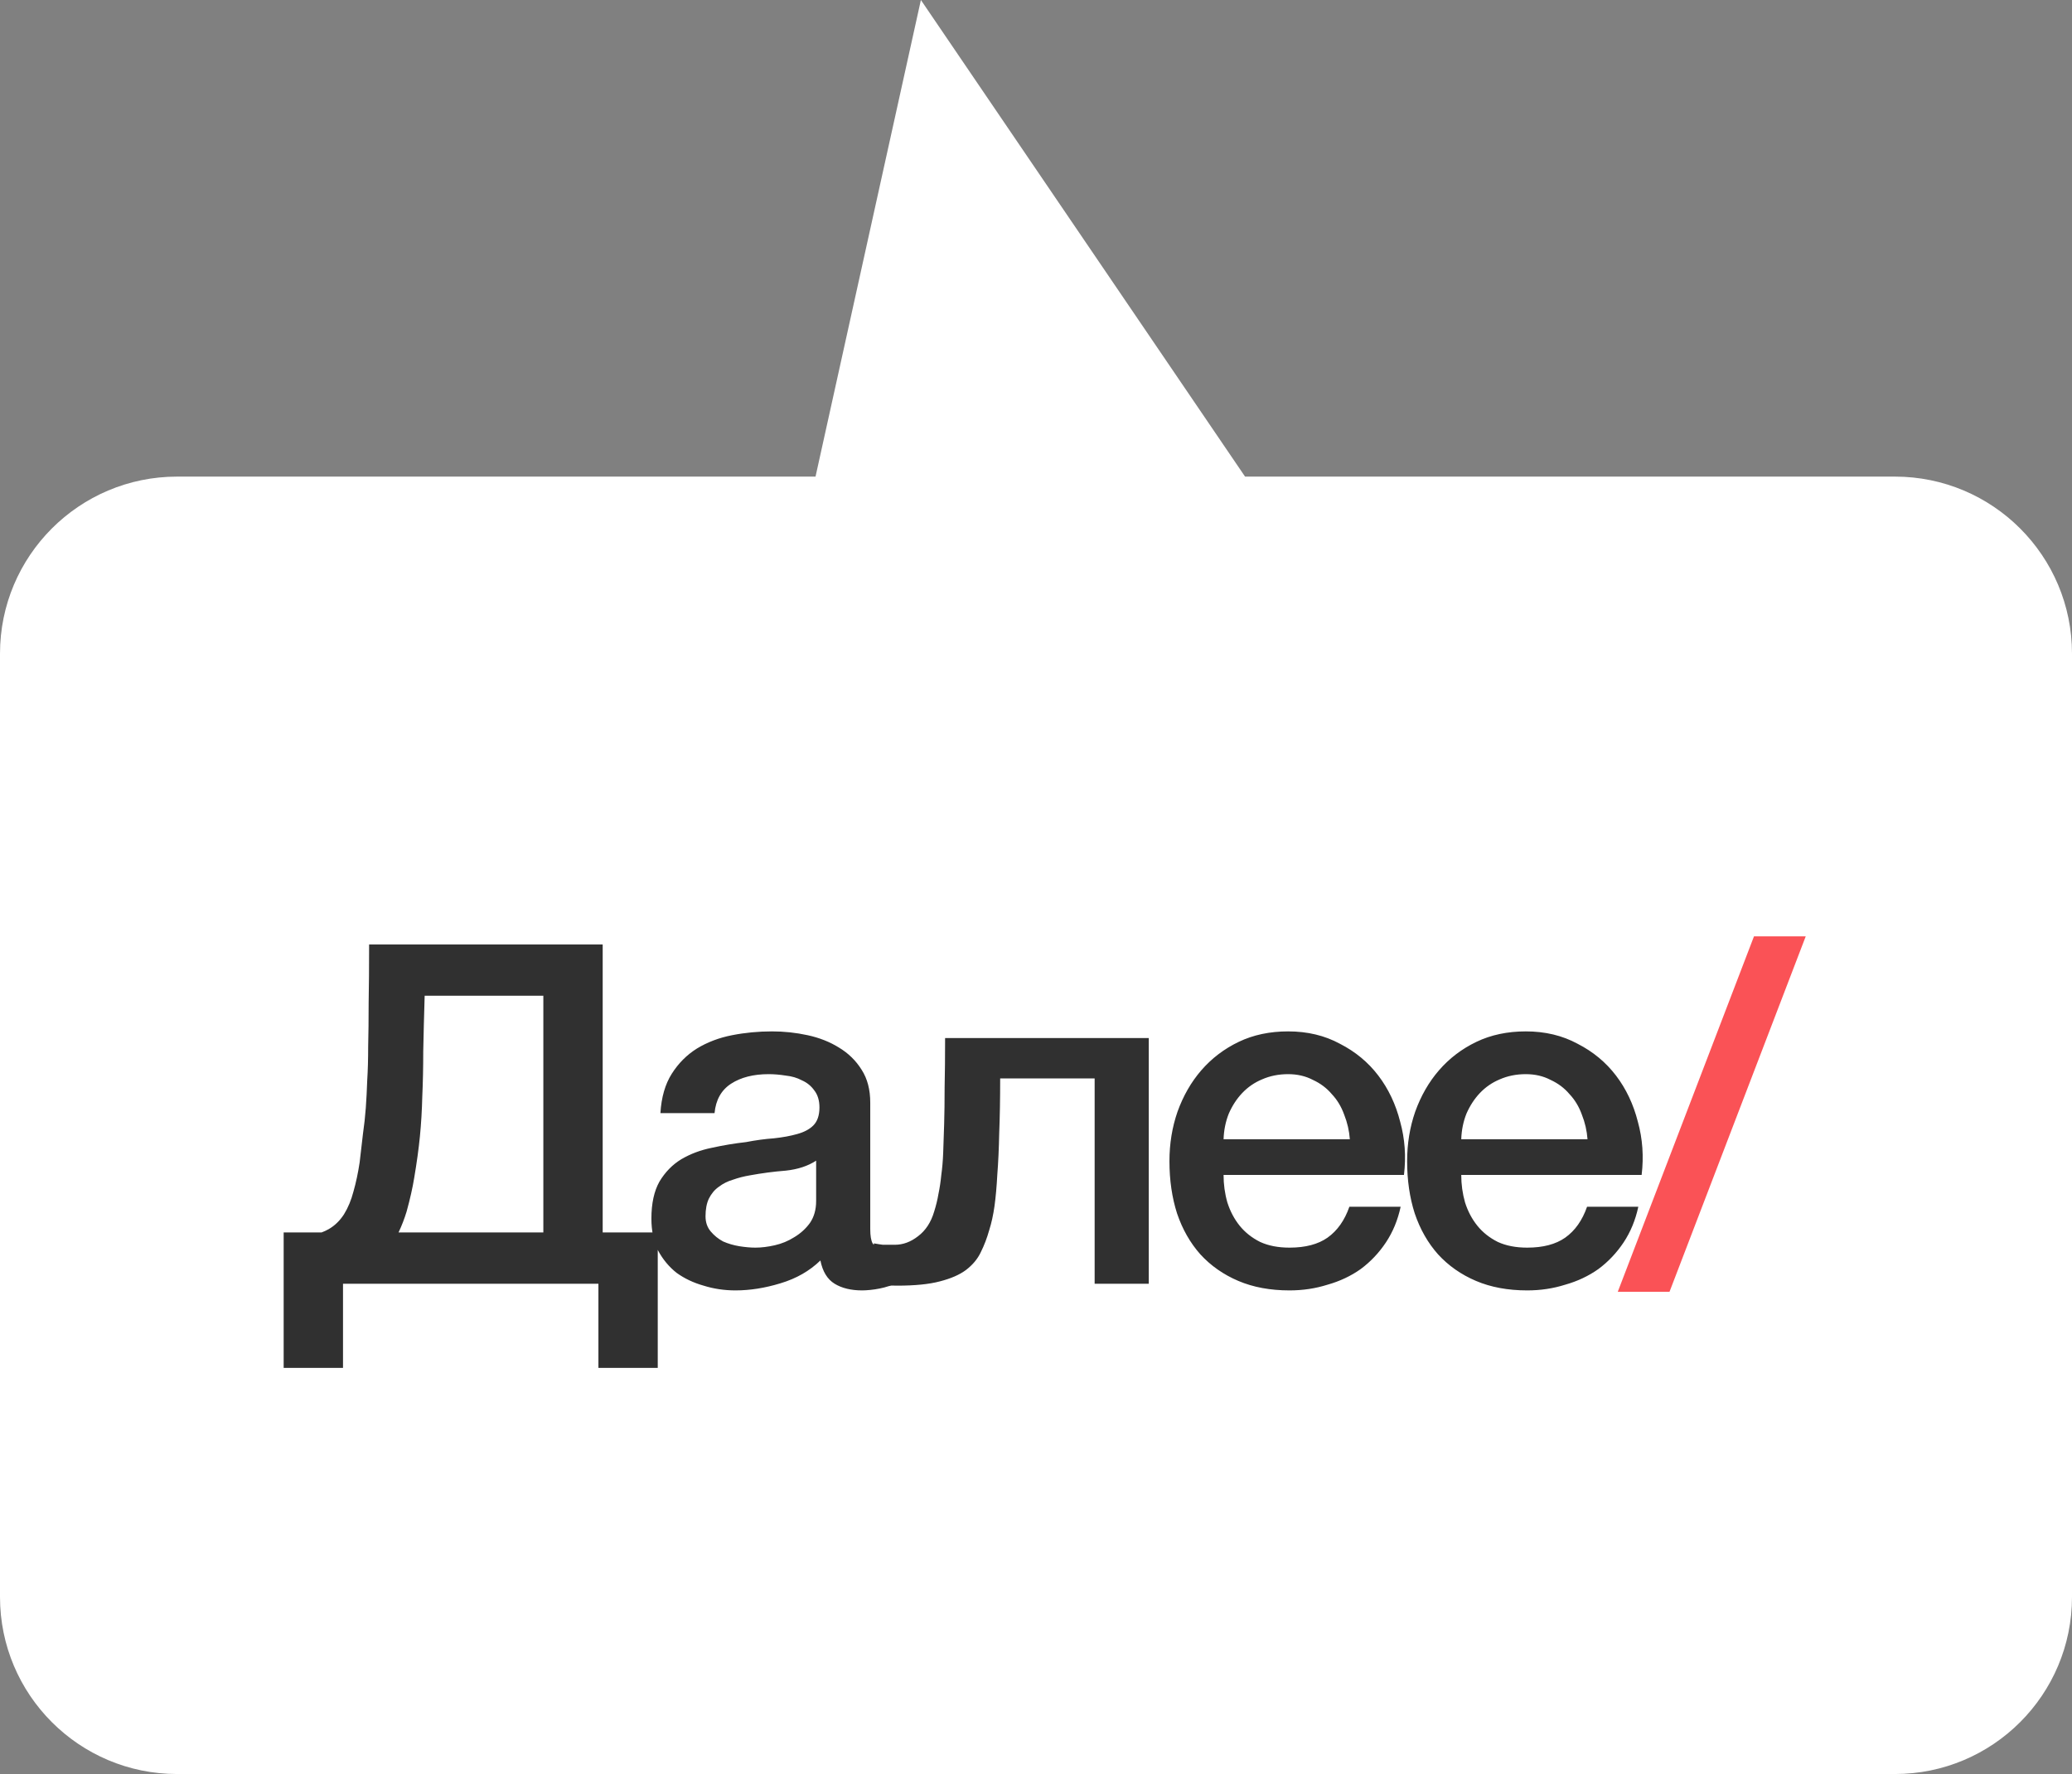
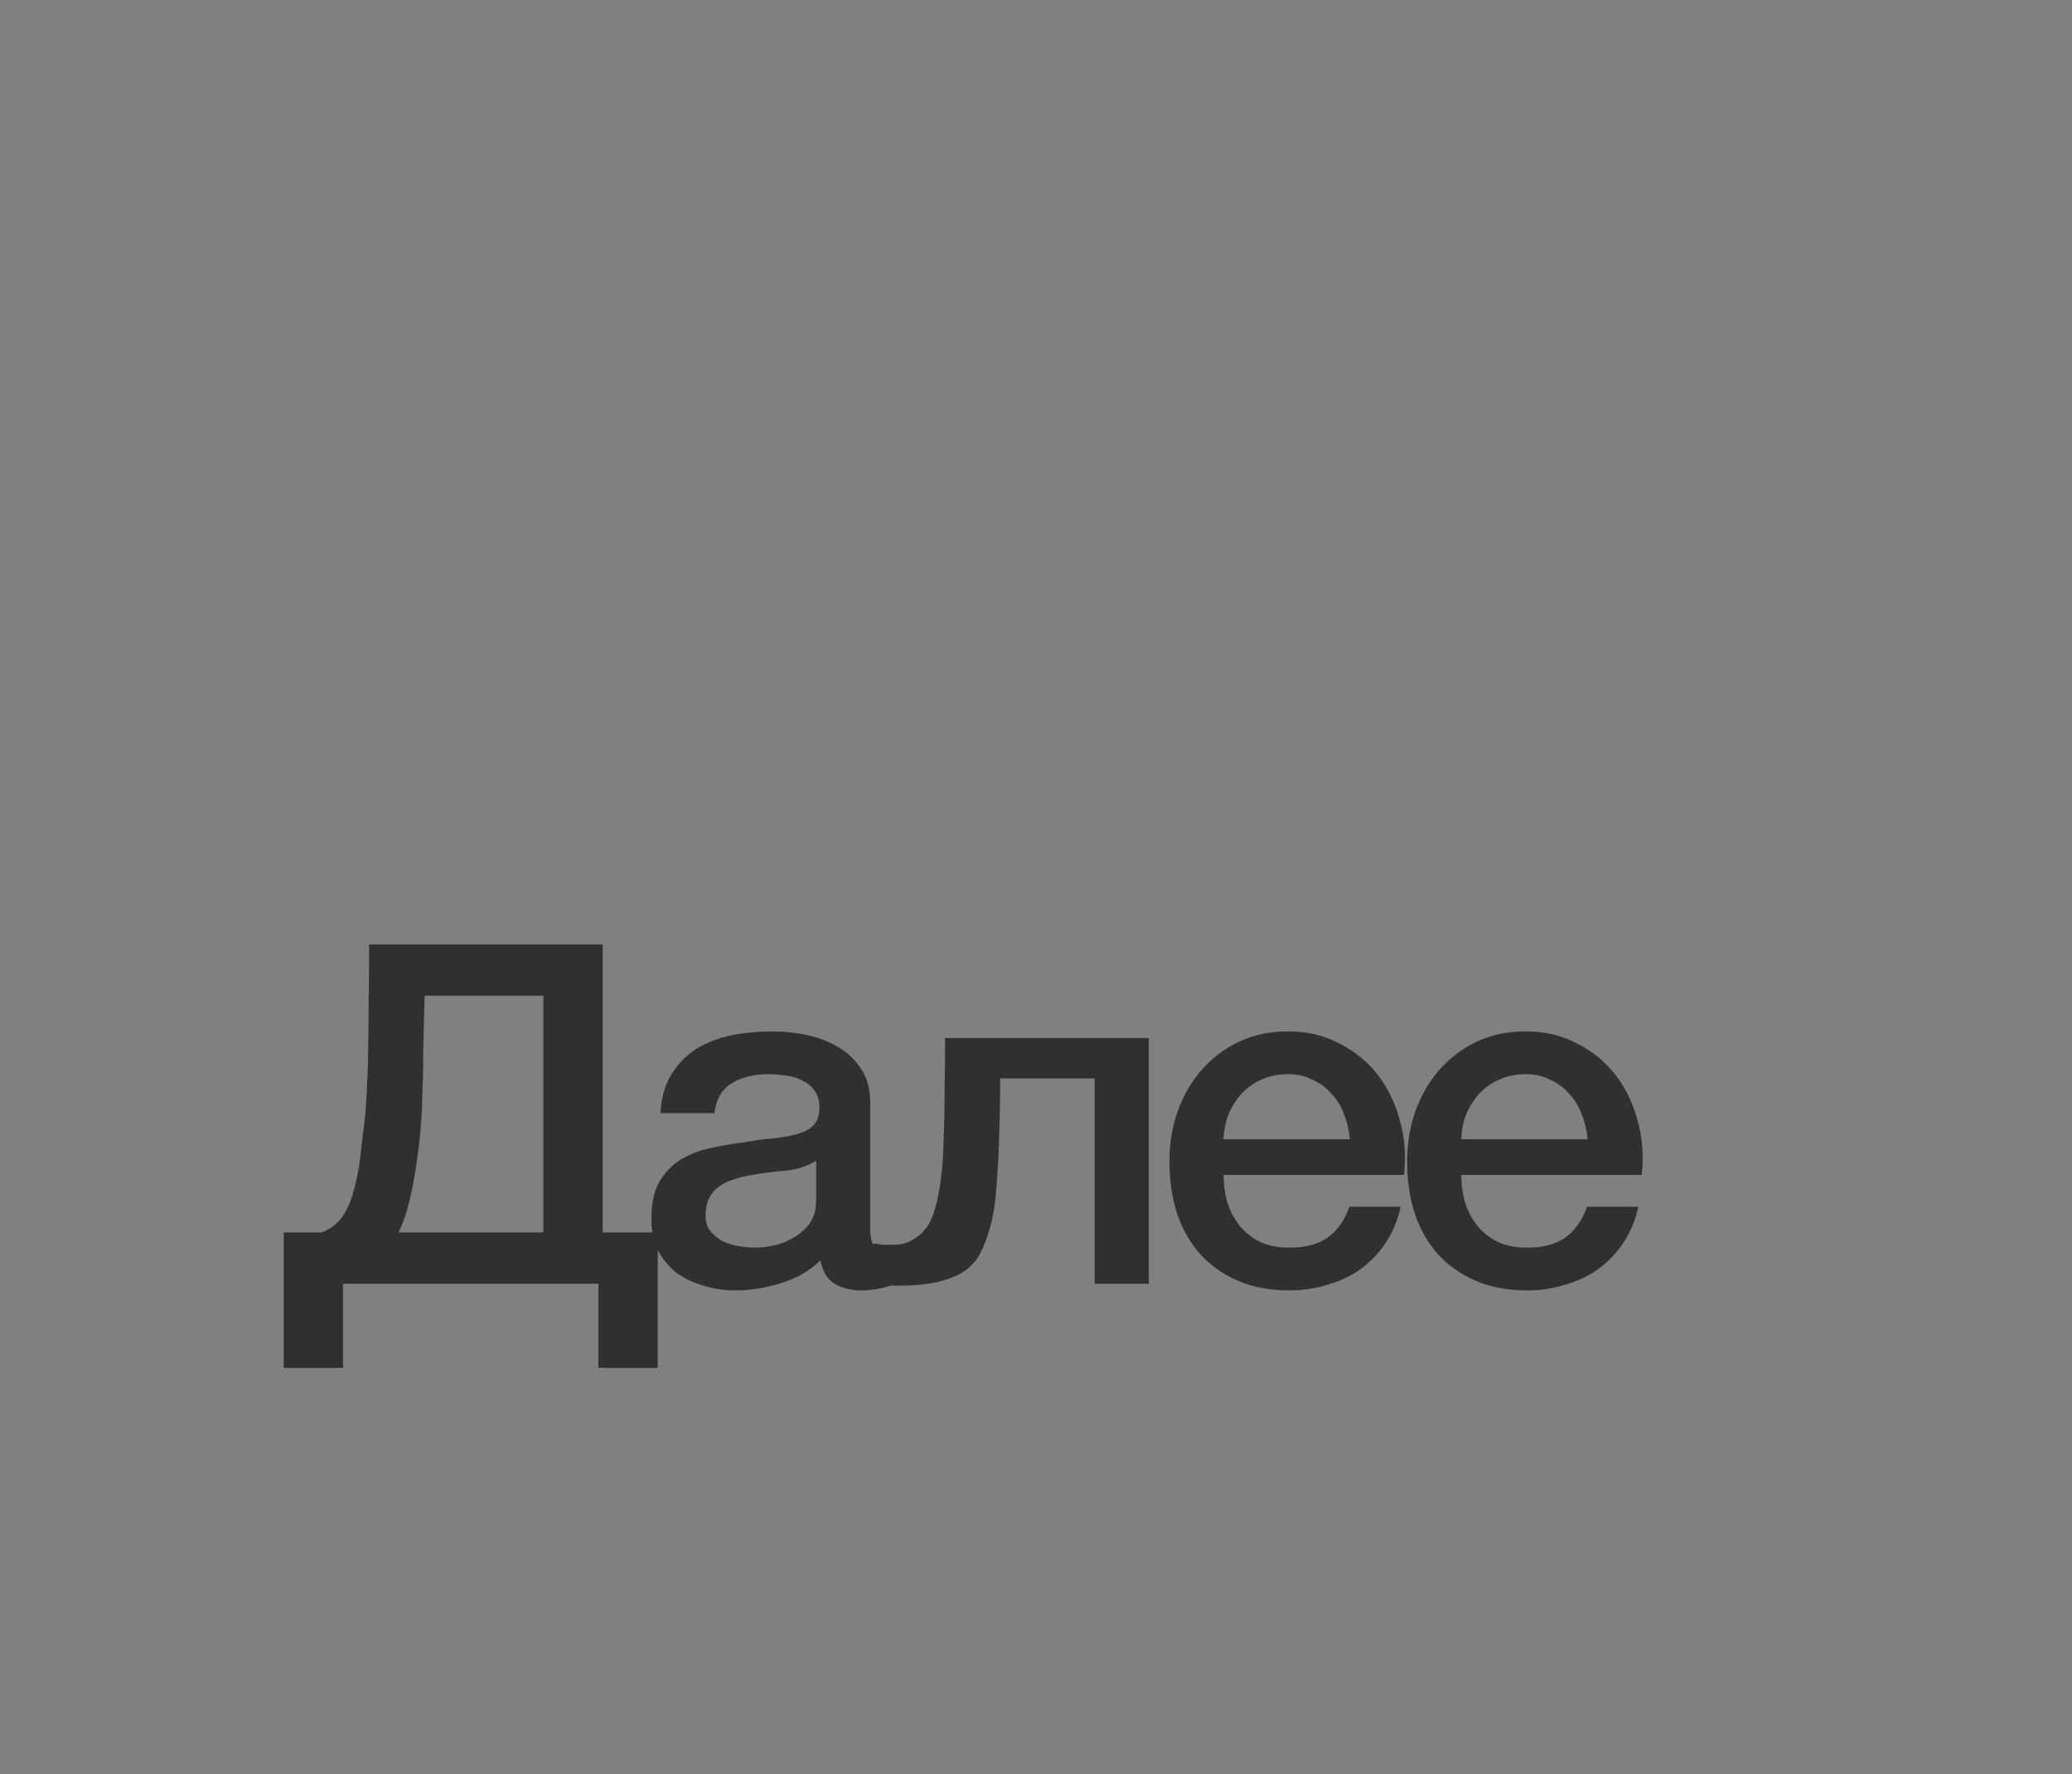
<svg xmlns="http://www.w3.org/2000/svg" width="195" height="167" viewBox="0 0 195 167" fill="none">
  <rect x="0" y="0" width="195" height="167" fill="#808080" stroke="none" />
-   <path fill-rule="evenodd" clip-rule="evenodd" d="M76.751 44.866L86.667 0L117.175 44.866H178.333C187.538 44.866 195 52.328 195 61.532V150.333C195 159.538 187.538 167 178.333 167H16.667C7.462 167 0 159.538 0 150.333V61.532C0 52.328 7.462 44.866 16.667 44.866H76.751Z" fill="white" />
  <g clip-path="url(#clip0_66_800)">
    <path d="M56.318 120.848H32.281V128.767H26.696V116.016H30.27C30.509 115.926 30.732 115.822 30.941 115.703C31.507 115.375 31.983 114.912 32.37 114.316C32.758 113.69 33.055 112.974 33.264 112.168C33.502 111.333 33.696 110.423 33.845 109.439C33.964 108.455 34.068 107.56 34.157 106.755C34.277 105.92 34.366 105.099 34.426 104.294C34.485 103.459 34.53 102.594 34.56 101.699C34.619 100.774 34.649 99.716 34.649 98.522C34.679 97.329 34.694 95.957 34.694 94.406C34.723 92.855 34.738 91.021 34.738 88.903H56.72V116.016H61.902V128.767H56.318V120.848ZM37.508 116.016H51.135V93.735H39.966C39.906 95.704 39.861 97.449 39.832 98.97C39.832 100.491 39.802 101.908 39.742 103.22C39.712 104.503 39.638 105.755 39.519 106.978C39.4 108.172 39.221 109.469 38.983 110.871C38.834 111.796 38.596 112.854 38.268 114.047C38.059 114.733 37.806 115.39 37.508 116.016ZM81.901 115.703C81.901 116.329 81.975 116.777 82.124 117.045C82.303 117.313 82.631 117.448 83.107 117.448H83.643C83.852 117.448 84.09 117.418 84.358 117.358V120.893C84.18 120.952 83.941 121.012 83.643 121.072C83.375 121.161 83.092 121.236 82.795 121.295C82.497 121.355 82.199 121.4 81.901 121.43C81.603 121.459 81.35 121.474 81.141 121.474C80.099 121.474 79.235 121.266 78.55 120.848C77.865 120.43 77.418 119.7 77.21 118.656C76.197 119.64 74.946 120.356 73.457 120.803C71.997 121.251 70.583 121.474 69.213 121.474C68.17 121.474 67.172 121.325 66.219 121.027C65.266 120.758 64.417 120.356 63.672 119.819C62.958 119.252 62.377 118.551 61.93 117.716C61.513 116.851 61.305 115.852 61.305 114.718C61.305 113.287 61.558 112.124 62.064 111.229C62.6 110.334 63.285 109.633 64.119 109.126C64.983 108.619 65.936 108.261 66.979 108.052C68.051 107.814 69.123 107.635 70.195 107.515C71.119 107.336 71.997 107.217 72.831 107.157C73.665 107.068 74.395 106.934 75.021 106.755C75.676 106.576 76.182 106.307 76.54 105.949C76.927 105.562 77.12 104.995 77.12 104.249C77.12 103.593 76.957 103.056 76.629 102.639C76.331 102.221 75.944 101.908 75.467 101.699C75.021 101.46 74.514 101.311 73.948 101.252C73.382 101.162 72.846 101.117 72.34 101.117C70.91 101.117 69.734 101.416 68.81 102.012C67.887 102.609 67.366 103.533 67.247 104.786H62.153C62.243 103.295 62.6 102.057 63.226 101.073C63.851 100.088 64.64 99.298 65.594 98.701C66.576 98.105 67.679 97.687 68.9 97.449C70.121 97.21 71.372 97.091 72.653 97.091C73.785 97.091 74.901 97.21 76.004 97.449C77.106 97.687 78.088 98.075 78.952 98.612C79.846 99.149 80.561 99.85 81.097 100.715C81.633 101.55 81.901 102.579 81.901 103.802V115.703ZM76.808 109.26C76.033 109.767 75.08 110.08 73.948 110.2C72.817 110.289 71.685 110.438 70.553 110.647C70.017 110.737 69.495 110.871 68.989 111.05C68.483 111.199 68.036 111.423 67.649 111.721C67.262 111.989 66.949 112.362 66.711 112.839C66.502 113.287 66.398 113.839 66.398 114.495C66.398 115.062 66.562 115.539 66.889 115.926C67.217 116.314 67.604 116.627 68.051 116.866C68.527 117.075 69.034 117.224 69.57 117.313C70.136 117.403 70.642 117.448 71.089 117.448C71.655 117.448 72.266 117.373 72.921 117.224C73.576 117.075 74.187 116.821 74.753 116.463C75.348 116.105 75.84 115.658 76.227 115.121C76.614 114.554 76.808 113.868 76.808 113.063V109.26ZM84.209 117.179C84.984 117.179 85.713 116.911 86.398 116.374C87.113 115.837 87.62 115.062 87.918 114.047C88.096 113.481 88.23 112.929 88.32 112.392C88.439 111.825 88.528 111.229 88.588 110.602C88.677 109.976 88.737 109.275 88.766 108.5C88.796 107.724 88.826 106.829 88.856 105.815C88.886 104.801 88.9 103.653 88.9 102.37C88.93 101.058 88.945 99.507 88.945 97.717H108.112V120.848H103.019V101.52H94.128C94.128 103.459 94.098 105.174 94.038 106.665C94.009 108.127 93.949 109.424 93.86 110.558C93.8 111.691 93.711 112.69 93.592 113.555C93.472 114.39 93.309 115.136 93.1 115.792C92.892 116.538 92.624 117.239 92.296 117.895C91.998 118.521 91.536 119.073 90.911 119.551C90.315 119.998 89.496 120.356 88.454 120.624C87.441 120.893 86.101 121.027 84.433 121.027C83.956 121.027 83.554 121.012 83.226 120.982C82.899 120.982 82.571 120.952 82.243 120.893V117.045C82.571 117.105 82.854 117.149 83.092 117.179C83.36 117.179 83.733 117.179 84.209 117.179ZM127.037 107.247C126.977 106.442 126.798 105.666 126.5 104.92C126.232 104.175 125.845 103.533 125.339 102.997C124.862 102.43 124.266 101.982 123.552 101.654C122.866 101.296 122.092 101.117 121.228 101.117C120.335 101.117 119.516 101.282 118.771 101.61C118.056 101.908 117.431 102.34 116.895 102.907C116.388 103.444 115.971 104.085 115.644 104.831C115.346 105.577 115.182 106.382 115.152 107.247H127.037ZM115.152 110.602C115.152 111.497 115.271 112.362 115.51 113.197C115.778 114.033 116.165 114.763 116.671 115.39C117.178 116.016 117.818 116.523 118.592 116.911C119.367 117.269 120.29 117.448 121.362 117.448C122.852 117.448 124.043 117.135 124.937 116.508C125.86 115.852 126.545 114.883 126.992 113.6H131.817C131.549 114.853 131.087 115.971 130.432 116.956C129.777 117.94 128.987 118.775 128.064 119.461C127.141 120.117 126.098 120.609 124.937 120.937C123.805 121.295 122.613 121.474 121.362 121.474C119.545 121.474 117.937 121.176 116.537 120.579C115.137 119.983 113.946 119.148 112.963 118.074C112.01 117 111.28 115.718 110.774 114.226C110.297 112.735 110.059 111.095 110.059 109.305C110.059 107.664 110.312 106.113 110.818 104.652C111.355 103.161 112.099 101.863 113.052 100.76C114.035 99.626 115.212 98.731 116.582 98.075C117.952 97.419 119.501 97.091 121.228 97.091C123.045 97.091 124.669 97.479 126.098 98.254C127.558 99 128.764 99.999 129.717 101.252C130.67 102.504 131.355 103.951 131.772 105.592C132.219 107.202 132.338 108.872 132.13 110.602H115.152ZM149.405 107.247C149.345 106.442 149.167 105.666 148.869 104.92C148.601 104.175 148.213 103.533 147.708 102.997C147.231 102.43 146.635 101.982 145.92 101.654C145.235 101.296 144.46 101.117 143.597 101.117C142.703 101.117 141.885 101.282 141.139 101.61C140.425 101.908 139.8 102.34 139.263 102.907C138.757 103.444 138.34 104.085 138.012 104.831C137.714 105.577 137.55 106.382 137.521 107.247H149.405ZM137.521 110.602C137.521 111.497 137.64 112.362 137.879 113.197C138.146 114.033 138.533 114.763 139.04 115.39C139.546 116.016 140.186 116.523 140.961 116.911C141.736 117.269 142.659 117.448 143.731 117.448C145.22 117.448 146.412 117.135 147.305 116.508C148.229 115.852 148.914 114.883 149.361 113.6H154.185C153.917 114.853 153.455 115.971 152.801 116.956C152.145 117.94 151.356 118.775 150.432 119.461C149.509 120.117 148.466 120.609 147.305 120.937C146.173 121.295 144.982 121.474 143.731 121.474C141.914 121.474 140.305 121.176 138.905 120.579C137.505 119.983 136.315 119.148 135.332 118.074C134.378 117 133.648 115.718 133.143 114.226C132.665 112.735 132.428 111.095 132.428 109.305C132.428 107.664 132.681 106.113 133.187 104.652C133.723 103.161 134.468 101.863 135.421 100.76C136.404 99.626 137.58 98.731 138.95 98.075C140.321 97.419 141.869 97.091 143.597 97.091C145.414 97.091 147.037 97.479 148.466 98.254C149.926 99 151.133 99.999 152.086 101.252C153.039 102.504 153.724 103.951 154.141 105.592C154.588 107.202 154.706 108.872 154.498 110.602H137.521Z" fill="#303030" />
-     <path d="M165.072 88.143H169.942L157.12 121.608H152.25L165.072 88.143Z" fill="#FA5256" />
  </g>
  <defs>
    <clipPath id="clip0_66_800">
      <rect width="143.333" height="40.711" fill="white" transform="translate(26.666 88.07)" />
    </clipPath>
  </defs>
</svg>